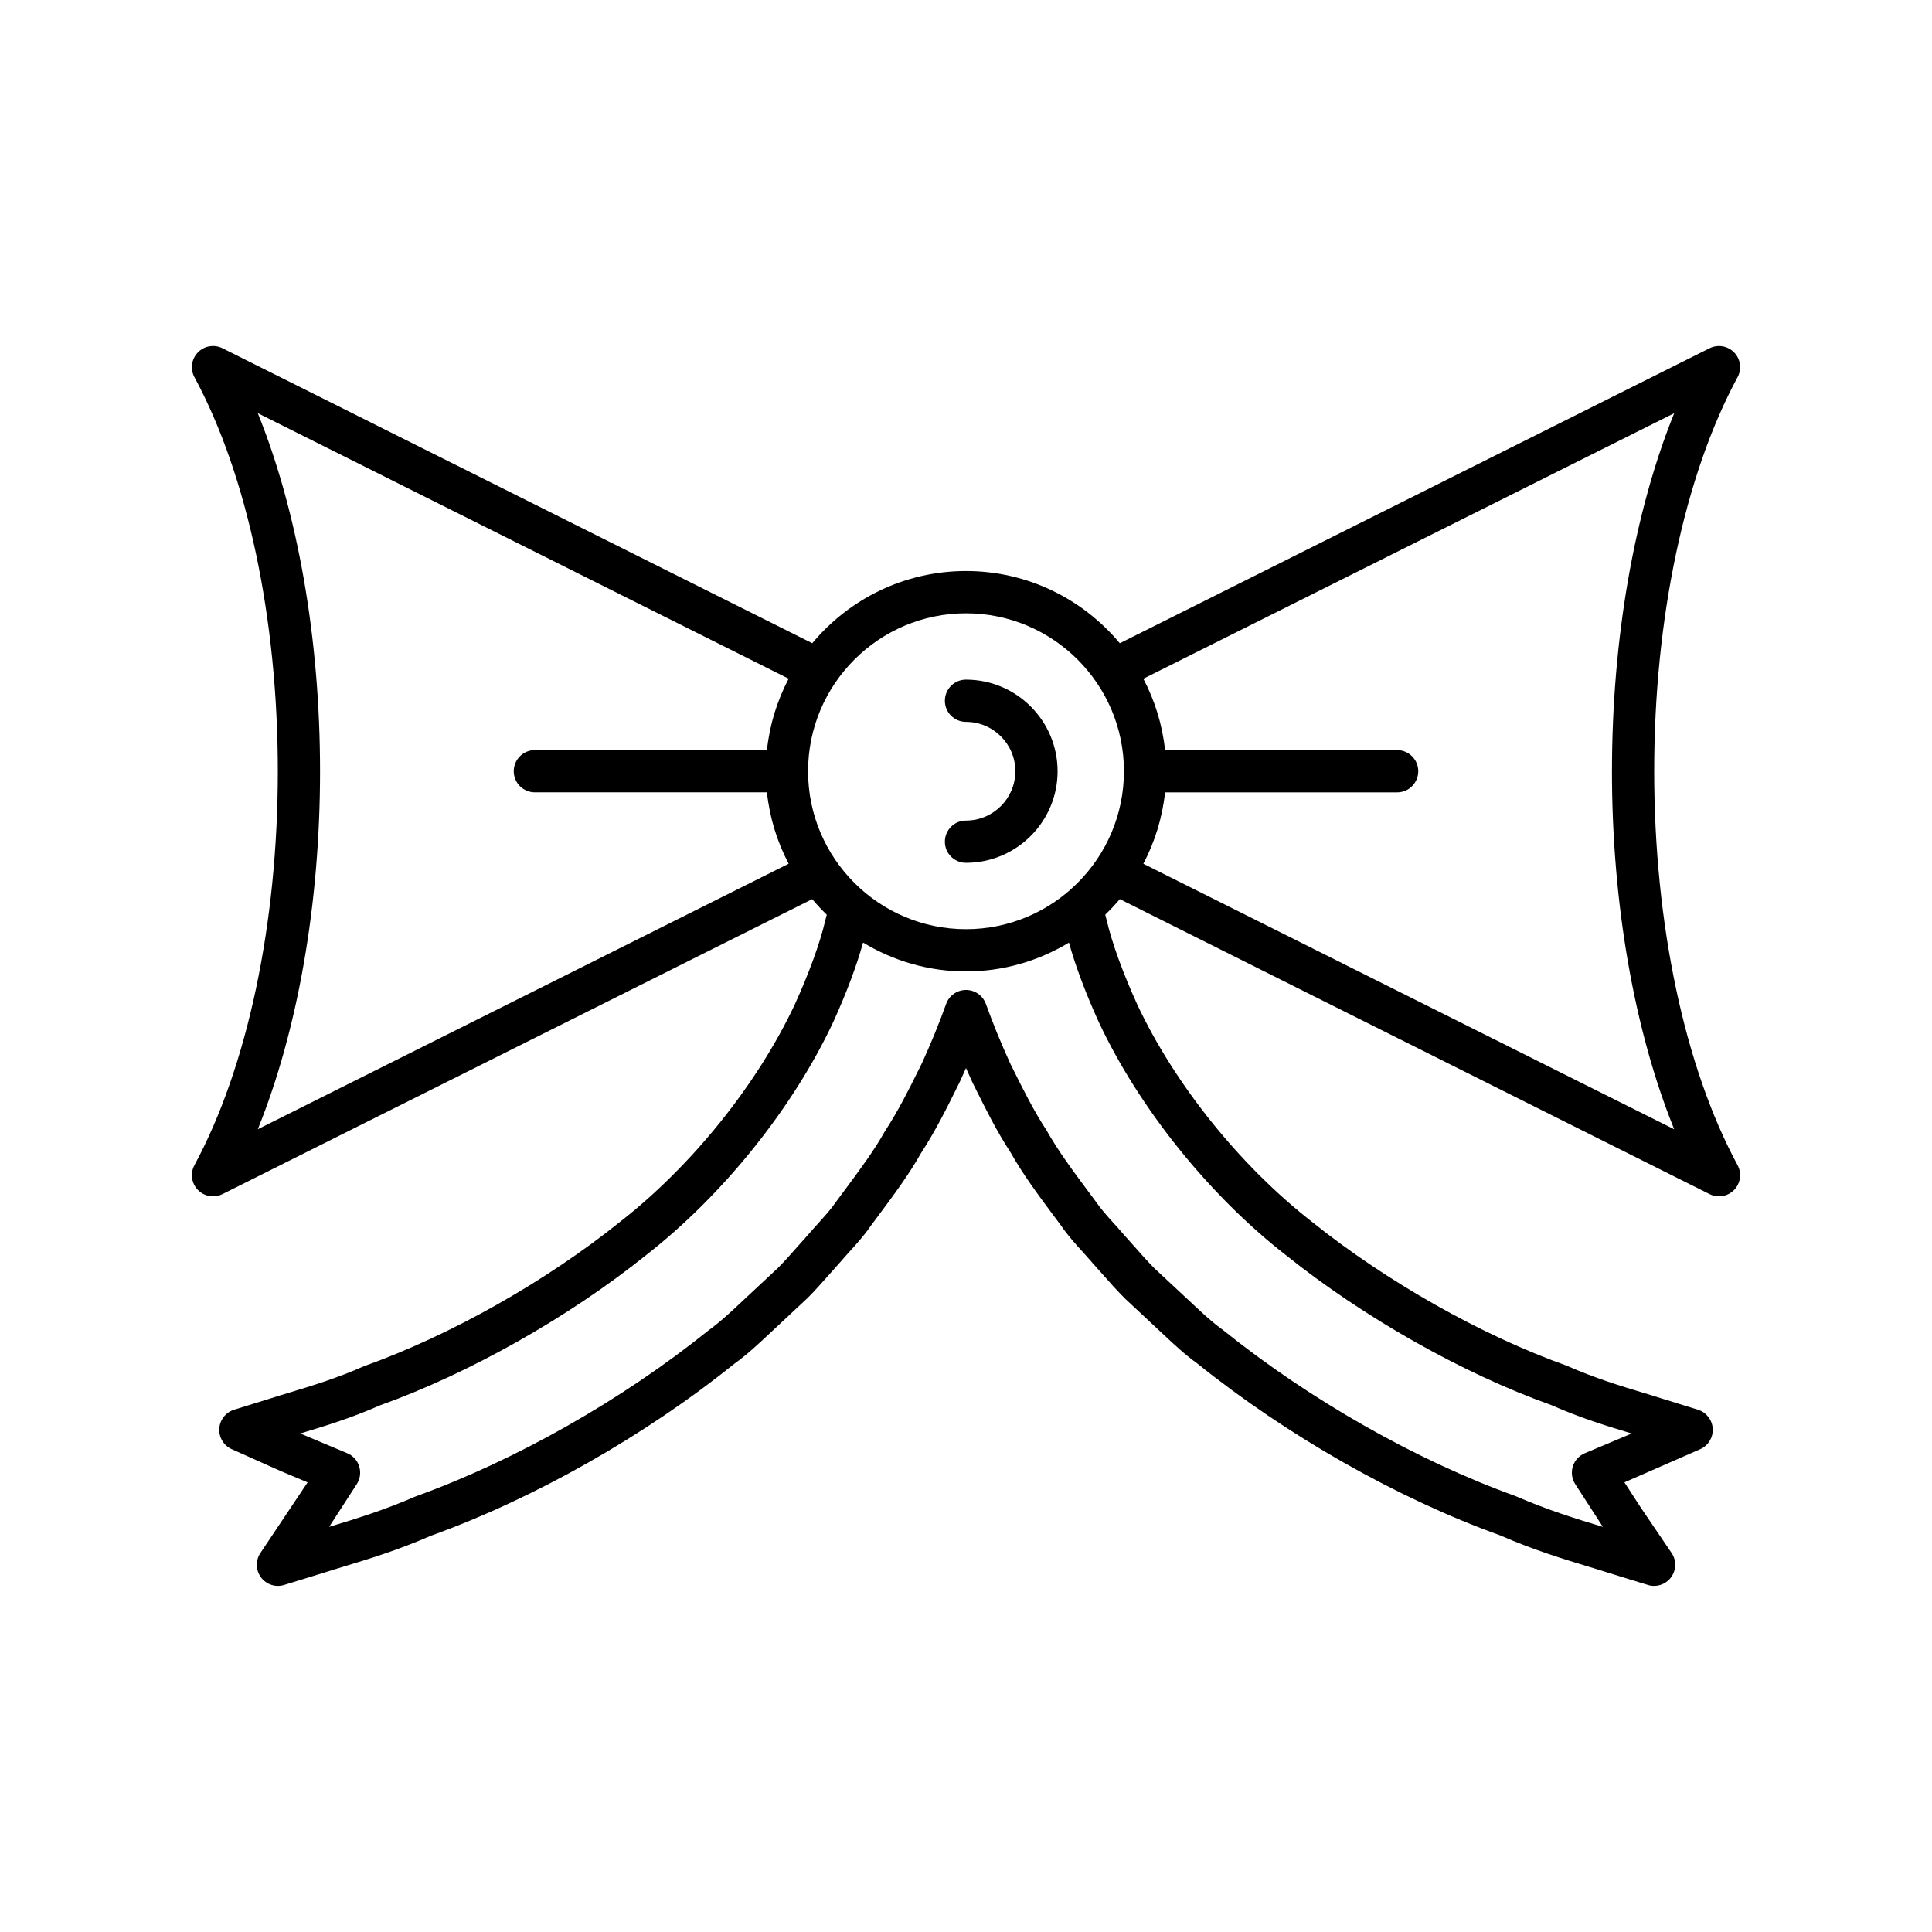
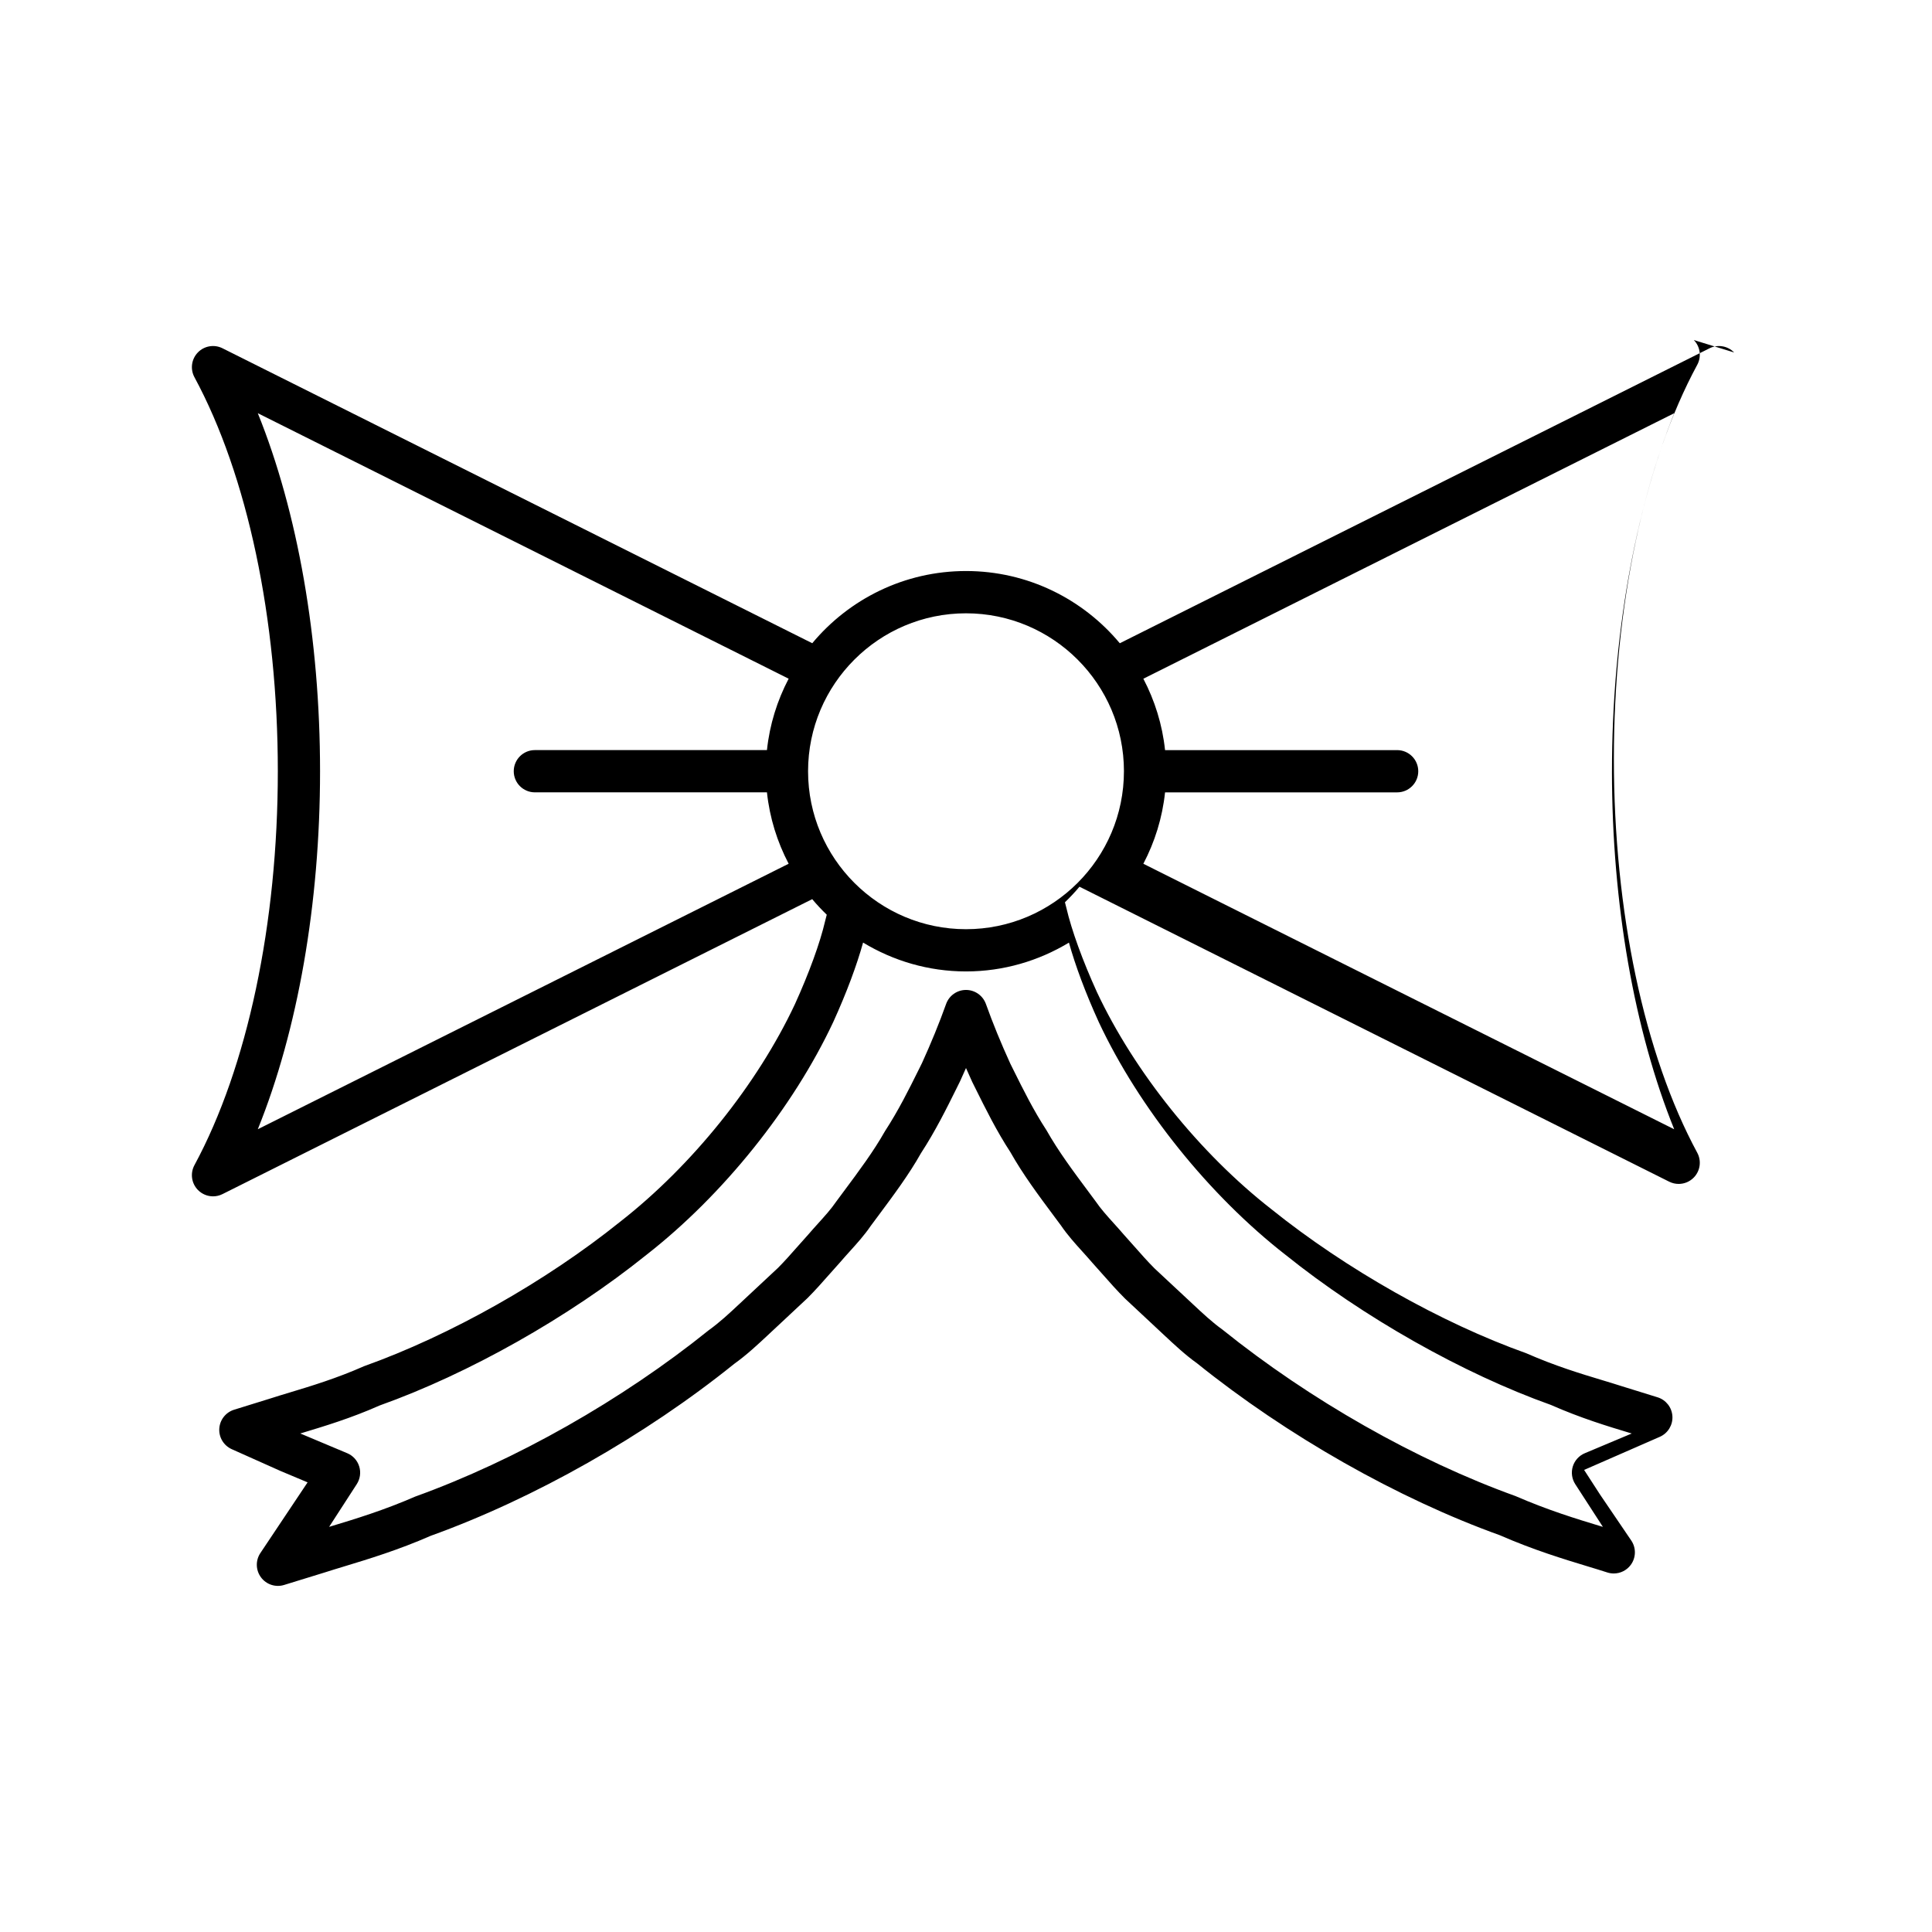
<svg xmlns="http://www.w3.org/2000/svg" fill="#000000" width="800px" height="800px" version="1.1" viewBox="144 144 512 512">
  <g>
-     <path d="m603.57 237.41c-1.695-1.75-4.332-2.207-6.523-1.113l-156.29 78.172c-9.738-11.684-24.387-19.141-40.75-19.141s-31.012 7.453-40.75 19.133l-156.3-78.168c-2.18-1.094-4.828-0.641-6.523 1.113-1.699 1.754-2.066 4.406-0.906 6.555 14.043 25.973 22.098 64.027 22.098 104.41 0 40.387-8.051 78.441-22.098 104.41-1.16 2.148-0.797 4.801 0.906 6.555 1.078 1.113 2.539 1.707 4.023 1.707 0.848 0 1.707-0.191 2.5-0.59l156.29-78.168c1.207 1.449 2.5 2.812 3.852 4.125-0.133 0.543-0.254 1.047-0.434 1.691-1.332 5.75-4.266 13.805-8.008 22.031-9.969 21.238-27.258 42.77-46.32 57.652-19.695 15.824-44.93 30.082-67.879 38.281-7.277 3.219-14.109 5.281-19.602 6.938-1.879 0.57-3.609 1.086-5.078 1.57l-9.738 3.019c-2.227 0.695-3.789 2.691-3.926 5.012-0.141 2.328 1.18 4.492 3.305 5.445l12.938 5.785 7.16 3.008-12.488 18.695c-1.336 1.961-1.285 4.559 0.133 6.473 1.414 1.918 3.891 2.723 6.152 2.016l10.762-3.316c1.566-0.508 3.301-1.031 5.176-1.602 6.375-1.934 14.309-4.34 22.922-8.113 27.398-9.863 56.785-26.531 80.379-45.539 3.324-2.379 6.238-5.106 9.062-7.746l10.363-9.68c2.035-2.035 3.938-4.188 5.828-6.332 0.906-1.027 1.809-2.051 2.844-3.191 0.812-0.953 1.648-1.875 2.481-2.801 1.945-2.152 3.961-4.379 5.594-6.789l1.844-2.481c4.289-5.762 8.344-11.207 11.5-16.828 3.801-5.832 6.777-11.828 9.398-17.117l0.957-1.934c0.539-1.176 1.062-2.352 1.578-3.519 0.531 1.219 1.082 2.449 1.652 3.691l0.879 1.766c2.625 5.285 5.598 11.285 9.215 16.809 3.344 5.926 7.398 11.371 11.688 17.133l1.719 2.309c1.762 2.586 3.773 4.812 5.723 6.965 0.832 0.926 1.672 1.848 2.606 2.941 0.914 1 1.816 2.023 2.719 3.051 1.891 2.144 3.793 4.297 5.965 6.461l10.227 9.551c2.82 2.641 5.738 5.367 8.812 7.559 23.844 19.195 53.23 35.863 80.285 45.586 8.953 3.91 16.891 6.312 23.262 8.25 1.879 0.57 3.609 1.094 5.258 1.629l10.684 3.289c0.543 0.168 1.102 0.25 1.652 0.25 1.742 0 3.426-0.816 4.5-2.269 1.414-1.914 1.469-4.512 0.133-6.473l-8.27-12.176-4.219-6.523 20.094-8.789c2.125-0.953 3.445-3.117 3.305-5.445-0.137-2.324-1.699-4.32-3.926-5.012l-9.66-2.996c-1.551-0.504-3.277-1.023-5.156-1.59-5.492-1.656-12.324-3.719-19.984-7.086-22.566-8.051-47.797-22.309-67.559-38.184-19-14.832-36.289-36.363-46.23-57.543-3.773-8.289-6.703-16.34-8.102-22.348-0.148-0.523-0.25-0.965-0.367-1.438 1.352-1.312 2.648-2.676 3.852-4.125l156.29 78.172c0.797 0.398 1.652 0.59 2.5 0.59 1.48 0 2.945-0.59 4.023-1.707 1.699-1.754 2.066-4.406 0.906-6.555-14.043-25.973-22.098-64.027-22.098-104.41 0-40.387 8.051-78.441 22.098-104.41 1.16-2.144 0.793-4.797-0.906-6.551zm-317.82 116.57h61.5c0.715 6.769 2.727 13.148 5.75 18.922l-140.68 70.359c10.574-26.168 16.496-59.766 16.496-94.879 0-35.113-5.922-68.711-16.496-94.879l140.68 70.359c-3.023 5.773-5.039 12.152-5.75 18.922h-61.504c-3.09 0-5.598 2.504-5.598 5.598s2.508 5.598 5.598 5.598zm198.9 122.54c20.621 16.57 47.066 31.504 70.363 39.805 7.906 3.492 15.105 5.664 20.895 7.414 0.176 0.051 0.352 0.105 0.523 0.152l-12.438 5.227c-1.527 0.641-2.695 1.926-3.184 3.508-0.488 1.578-0.25 3.297 0.648 4.691l7.324 11.32c-0.258-0.078-0.516-0.152-0.777-0.234-6.094-1.848-13.68-4.148-22.375-7.926-26.277-9.461-54.488-25.469-77.652-44.105-2.731-1.957-5.258-4.324-7.934-6.828l-10.094-9.418c-1.867-1.871-3.609-3.848-5.344-5.816-0.945-1.078-1.891-2.144-2.719-3.051-0.887-1.039-1.793-2.043-2.699-3.047-1.77-1.961-3.445-3.809-4.902-5.941l-1.863-2.508c-4.074-5.473-7.922-10.637-11.102-16.254-3.445-5.285-6.141-10.719-8.754-15.98l-0.805-1.617c-2.477-5.418-4.656-10.746-6.484-15.852-0.805-2.227-2.914-3.715-5.277-3.715s-4.473 1.488-5.269 3.711c-1.824 5.106-4.008 10.438-6.402 15.684l-0.887 1.789c-2.609 5.258-5.305 10.691-8.938 16.285-2.996 5.309-6.844 10.473-10.918 15.945l-1.988 2.684c-1.332 1.957-3.008 3.805-4.777 5.766-0.906 1-1.812 2.008-2.574 2.902-0.953 1.051-1.898 2.117-2.844 3.191-1.734 1.969-3.477 3.945-5.207 5.684l-10.23 9.551c-2.676 2.504-5.203 4.871-8.184 7.016-22.914 18.449-51.129 34.457-77.746 44.055-8.352 3.641-15.938 5.941-22.035 7.789-0.262 0.082-0.523 0.16-0.777 0.234l7.324-11.32c0.898-1.395 1.137-3.109 0.648-4.691-0.488-1.586-1.656-2.871-3.184-3.508l-12.441-5.227c0.176-0.051 0.352-0.105 0.523-0.152 5.785-1.75 12.984-3.918 20.512-7.266 23.684-8.445 50.125-23.383 70.684-39.902 20.32-15.859 38.828-38.91 49.535-61.73 3.543-7.777 6.262-15.117 7.898-21.043 7.981 4.824 17.293 7.648 27.277 7.648s19.297-2.824 27.281-7.637c1.684 6.055 4.391 13.348 7.926 21.102 10.676 22.758 29.184 45.809 49.441 61.617zm-42.797-128.12c-0.004 23.074-18.777 41.848-41.852 41.848-23.082 0-41.855-18.777-41.855-41.859 0-23.082 18.773-41.855 41.855-41.855 23.078 0 41.848 18.766 41.855 41.844 0 0.004-0.004 0.008-0.004 0.012v0.012zm129.33-0.012c0 35.113 5.922 68.711 16.496 94.879l-140.68-70.359c3.023-5.773 5.035-12.152 5.75-18.922h61.504c3.09 0 5.598-2.504 5.598-5.598s-2.508-5.598-5.598-5.598h-61.504c-0.715-6.769-2.727-13.148-5.75-18.918l140.68-70.363c-10.57 26.168-16.492 59.766-16.492 94.879z" />
-     <path d="m400 324.11c-3.09 0-5.598 2.504-5.598 5.598s2.508 5.598 5.598 5.598c7.211 0 13.078 5.867 13.078 13.078-0.004 7.211-5.867 13.074-13.078 13.074-3.09 0-5.598 2.504-5.598 5.598s2.508 5.598 5.598 5.598c13.383 0 24.273-10.891 24.273-24.273-0.004-13.379-10.891-24.27-24.273-24.27z" />
+     <path d="m603.57 237.41c-1.695-1.75-4.332-2.207-6.523-1.113l-156.29 78.172c-9.738-11.684-24.387-19.141-40.75-19.141s-31.012 7.453-40.75 19.133l-156.3-78.168c-2.18-1.094-4.828-0.641-6.523 1.113-1.699 1.754-2.066 4.406-0.906 6.555 14.043 25.973 22.098 64.027 22.098 104.41 0 40.387-8.051 78.441-22.098 104.41-1.16 2.148-0.797 4.801 0.906 6.555 1.078 1.113 2.539 1.707 4.023 1.707 0.848 0 1.707-0.191 2.5-0.59l156.29-78.168c1.207 1.449 2.5 2.812 3.852 4.125-0.133 0.543-0.254 1.047-0.434 1.691-1.332 5.75-4.266 13.805-8.008 22.031-9.969 21.238-27.258 42.77-46.32 57.652-19.695 15.824-44.93 30.082-67.879 38.281-7.277 3.219-14.109 5.281-19.602 6.938-1.879 0.57-3.609 1.086-5.078 1.57l-9.738 3.019c-2.227 0.695-3.789 2.691-3.926 5.012-0.141 2.328 1.18 4.492 3.305 5.445l12.938 5.785 7.16 3.008-12.488 18.695c-1.336 1.961-1.285 4.559 0.133 6.473 1.414 1.918 3.891 2.723 6.152 2.016l10.762-3.316c1.566-0.508 3.301-1.031 5.176-1.602 6.375-1.934 14.309-4.34 22.922-8.113 27.398-9.863 56.785-26.531 80.379-45.539 3.324-2.379 6.238-5.106 9.062-7.746l10.363-9.68c2.035-2.035 3.938-4.188 5.828-6.332 0.906-1.027 1.809-2.051 2.844-3.191 0.812-0.953 1.648-1.875 2.481-2.801 1.945-2.152 3.961-4.379 5.594-6.789l1.844-2.481c4.289-5.762 8.344-11.207 11.5-16.828 3.801-5.832 6.777-11.828 9.398-17.117l0.957-1.934c0.539-1.176 1.062-2.352 1.578-3.519 0.531 1.219 1.082 2.449 1.652 3.691l0.879 1.766c2.625 5.285 5.598 11.285 9.215 16.809 3.344 5.926 7.398 11.371 11.688 17.133l1.719 2.309c1.762 2.586 3.773 4.812 5.723 6.965 0.832 0.926 1.672 1.848 2.606 2.941 0.914 1 1.816 2.023 2.719 3.051 1.891 2.144 3.793 4.297 5.965 6.461l10.227 9.551c2.82 2.641 5.738 5.367 8.812 7.559 23.844 19.195 53.23 35.863 80.285 45.586 8.953 3.91 16.891 6.312 23.262 8.25 1.879 0.57 3.609 1.094 5.258 1.629c0.543 0.168 1.102 0.25 1.652 0.25 1.742 0 3.426-0.816 4.5-2.269 1.414-1.914 1.469-4.512 0.133-6.473l-8.27-12.176-4.219-6.523 20.094-8.789c2.125-0.953 3.445-3.117 3.305-5.445-0.137-2.324-1.699-4.32-3.926-5.012l-9.66-2.996c-1.551-0.504-3.277-1.023-5.156-1.59-5.492-1.656-12.324-3.719-19.984-7.086-22.566-8.051-47.797-22.309-67.559-38.184-19-14.832-36.289-36.363-46.23-57.543-3.773-8.289-6.703-16.34-8.102-22.348-0.148-0.523-0.25-0.965-0.367-1.438 1.352-1.312 2.648-2.676 3.852-4.125l156.29 78.172c0.797 0.398 1.652 0.59 2.5 0.59 1.48 0 2.945-0.59 4.023-1.707 1.699-1.754 2.066-4.406 0.906-6.555-14.043-25.973-22.098-64.027-22.098-104.41 0-40.387 8.051-78.441 22.098-104.41 1.16-2.144 0.793-4.797-0.906-6.551zm-317.82 116.57h61.5c0.715 6.769 2.727 13.148 5.75 18.922l-140.68 70.359c10.574-26.168 16.496-59.766 16.496-94.879 0-35.113-5.922-68.711-16.496-94.879l140.68 70.359c-3.023 5.773-5.039 12.152-5.75 18.922h-61.504c-3.09 0-5.598 2.504-5.598 5.598s2.508 5.598 5.598 5.598zm198.9 122.54c20.621 16.57 47.066 31.504 70.363 39.805 7.906 3.492 15.105 5.664 20.895 7.414 0.176 0.051 0.352 0.105 0.523 0.152l-12.438 5.227c-1.527 0.641-2.695 1.926-3.184 3.508-0.488 1.578-0.25 3.297 0.648 4.691l7.324 11.32c-0.258-0.078-0.516-0.152-0.777-0.234-6.094-1.848-13.68-4.148-22.375-7.926-26.277-9.461-54.488-25.469-77.652-44.105-2.731-1.957-5.258-4.324-7.934-6.828l-10.094-9.418c-1.867-1.871-3.609-3.848-5.344-5.816-0.945-1.078-1.891-2.144-2.719-3.051-0.887-1.039-1.793-2.043-2.699-3.047-1.77-1.961-3.445-3.809-4.902-5.941l-1.863-2.508c-4.074-5.473-7.922-10.637-11.102-16.254-3.445-5.285-6.141-10.719-8.754-15.98l-0.805-1.617c-2.477-5.418-4.656-10.746-6.484-15.852-0.805-2.227-2.914-3.715-5.277-3.715s-4.473 1.488-5.269 3.711c-1.824 5.106-4.008 10.438-6.402 15.684l-0.887 1.789c-2.609 5.258-5.305 10.691-8.938 16.285-2.996 5.309-6.844 10.473-10.918 15.945l-1.988 2.684c-1.332 1.957-3.008 3.805-4.777 5.766-0.906 1-1.812 2.008-2.574 2.902-0.953 1.051-1.898 2.117-2.844 3.191-1.734 1.969-3.477 3.945-5.207 5.684l-10.23 9.551c-2.676 2.504-5.203 4.871-8.184 7.016-22.914 18.449-51.129 34.457-77.746 44.055-8.352 3.641-15.938 5.941-22.035 7.789-0.262 0.082-0.523 0.16-0.777 0.234l7.324-11.32c0.898-1.395 1.137-3.109 0.648-4.691-0.488-1.586-1.656-2.871-3.184-3.508l-12.441-5.227c0.176-0.051 0.352-0.105 0.523-0.152 5.785-1.75 12.984-3.918 20.512-7.266 23.684-8.445 50.125-23.383 70.684-39.902 20.32-15.859 38.828-38.91 49.535-61.73 3.543-7.777 6.262-15.117 7.898-21.043 7.981 4.824 17.293 7.648 27.277 7.648s19.297-2.824 27.281-7.637c1.684 6.055 4.391 13.348 7.926 21.102 10.676 22.758 29.184 45.809 49.441 61.617zm-42.797-128.12c-0.004 23.074-18.777 41.848-41.852 41.848-23.082 0-41.855-18.777-41.855-41.859 0-23.082 18.773-41.855 41.855-41.855 23.078 0 41.848 18.766 41.855 41.844 0 0.004-0.004 0.008-0.004 0.012v0.012zm129.33-0.012c0 35.113 5.922 68.711 16.496 94.879l-140.68-70.359c3.023-5.773 5.035-12.152 5.75-18.922h61.504c3.09 0 5.598-2.504 5.598-5.598s-2.508-5.598-5.598-5.598h-61.504c-0.715-6.769-2.727-13.148-5.75-18.918l140.68-70.363c-10.57 26.168-16.492 59.766-16.492 94.879z" />
  </g>
</svg>